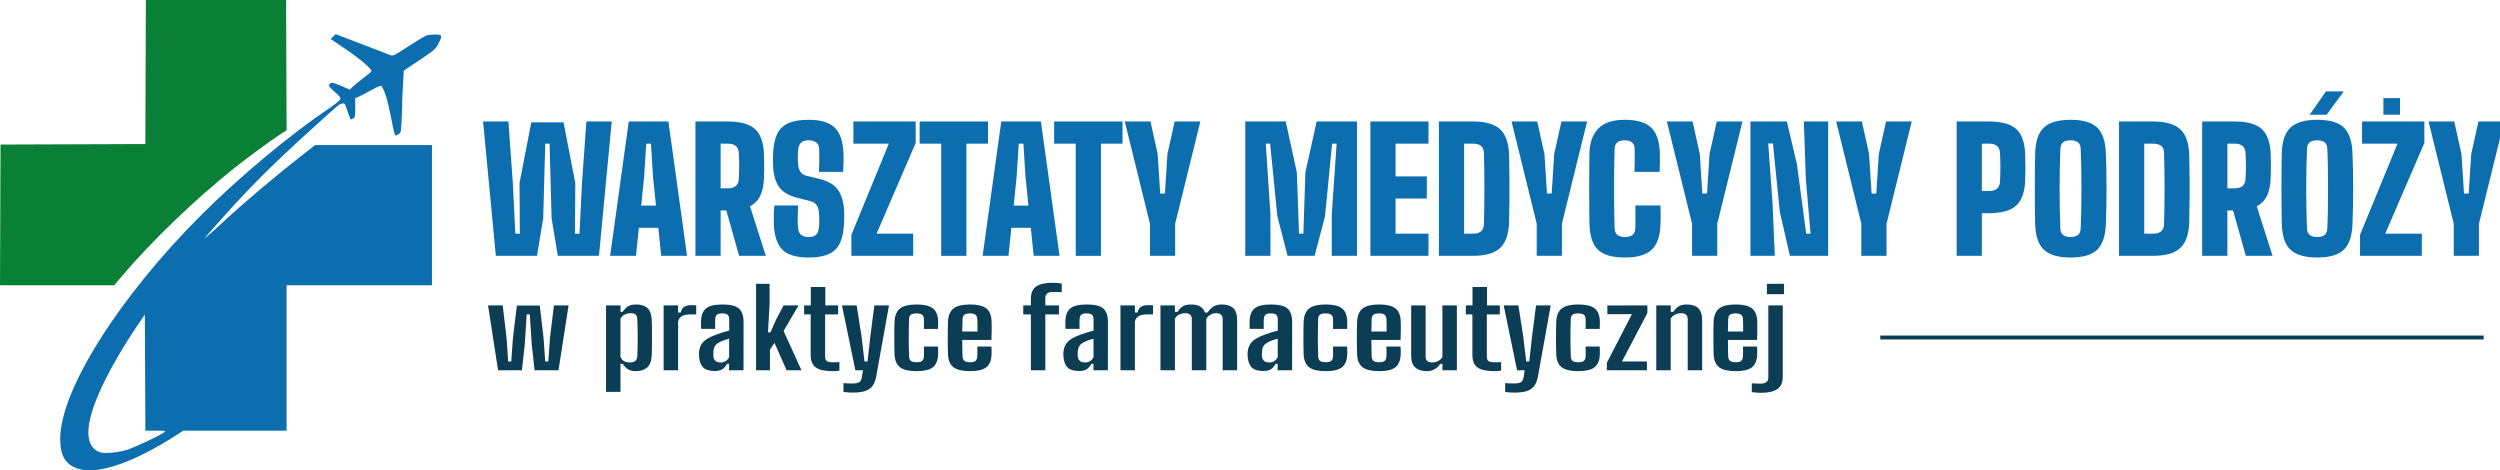
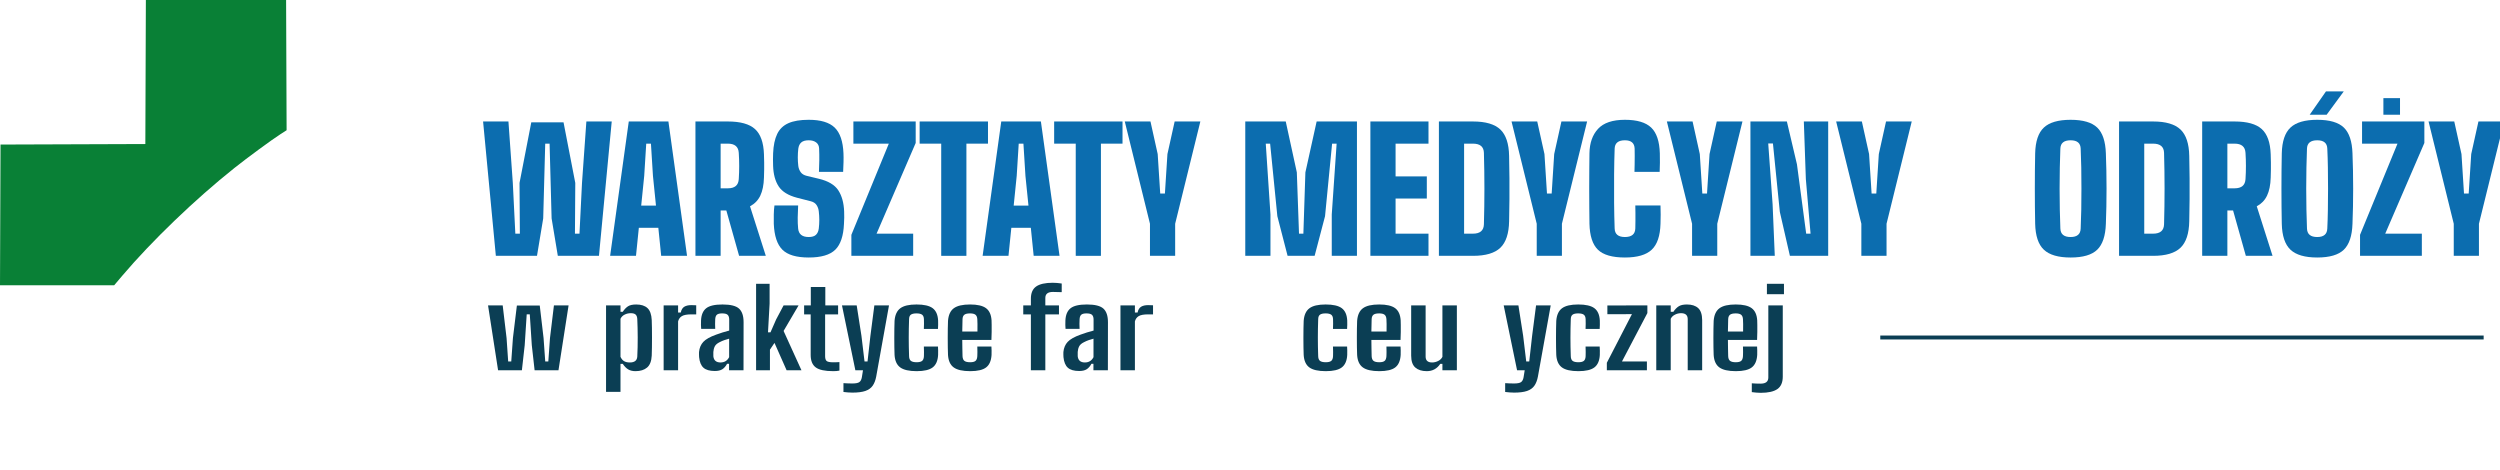
<svg xmlns="http://www.w3.org/2000/svg" xmlns:ns1="http://www.inkscape.org/namespaces/inkscape" xmlns:ns2="http://sodipodi.sourceforge.net/DTD/sodipodi-0.dtd" width="115.295mm" height="21.691mm" viewBox="0 0 115.295 21.691" version="1.1" id="svg5" xml:space="preserve" ns1:version="1.2.1 (9c6d41e410, 2022-07-14)" ns2:docname="logo.svg">
  <ns2:namedview id="namedview7" pagecolor="#ffffff" bordercolor="#666666" borderopacity="1.0" ns1:showpageshadow="2" ns1:pageopacity="0.0" ns1:pagecheckerboard="0" ns1:deskcolor="#d1d1d1" ns1:document-units="mm" showgrid="false" ns1:zoom="2.8649832" ns1:cx="212.21765" ns1:cy="90.925491" ns1:window-width="1920" ns1:window-height="991" ns1:window-x="-9" ns1:window-y="-9" ns1:window-maximized="1" ns1:current-layer="svg5" />
  <defs id="defs2">
    <clipPath clipPathUnits="userSpaceOnUse" id="clipPath198">
      <path d="M 0,107.561 H 571.999 V 0 H 0 Z" id="path196" />
    </clipPath>
  </defs>
  <g ns1:label="Warstwa 1" ns1:groupmode="layer" id="layer1" transform="translate(-47.353,-86.071)" />
  <g id="g192" transform="matrix(0.202,0,0,-0.202,-2.0166601e-5,21.691)">
    <g id="g194" clip-path="url(#clipPath198)">
      <g id="g200" transform="translate(33.07,35.581)">
-         <path d="m 0,0 0.06,-13.259 0.06,-13.26 2.394,-0.007 c 2.208,-0.008 2.357,-0.036 1.926,-0.37 -0.865,-0.671 -6.527,-3.341 -8.413,-3.968 -2.068,-0.687 -5.426,-0.974 -6.426,-0.549 -3.75,1.594 -3.277,7.225 1.394,16.578 1.842,3.687 4.445,8.094 7.109,12.033 z m 43.579,63.996 -0.576,-0.541 -0.576,-0.541 3.71,-2.533 c 3.154,-2.154 5.659,-4.319 5.612,-4.85 -0.007,-0.078 -0.906,-0.826 -1.998,-1.662 -1.092,-0.835 -2.2,-1.747 -2.464,-2.026 l -0.479,-0.507 -1.867,0.8 c -2.126,0.909 -2.35,0.943 -2.784,0.42 -0.275,-0.331 -0.129,-0.544 1.172,-1.707 1.306,-1.168 1.456,-1.387 1.234,-1.802 -0.14,-0.26 -1.39,-1.24 -2.779,-2.178 C 33.026,40.958 21.775,31.568 13.071,22.906 -5.797,4.131 -19.335,-17.305 -19.327,-28.388 c 0.003,-4.054 1.306,-6.072 4.476,-6.927 4.389,-1.183 12.437,1.619 21.695,7.555 l 1.935,1.241 H 20.573 32.366 V -9.927 6.665 H 48.957 65.549 V 22.672 38.68 H 52.209 38.87 L 36.26,36.646 C 30.013,31.775 22.819,25.705 18.022,21.256 16.367,19.722 14.684,18.21 14.283,17.898 l -0.729,-0.568 0.597,0.685 c 8.834,10.118 13.877,15.227 24.646,24.964 5.811,5.255 5.482,4.982 6.221,5.166 0.596,0.149 0.639,0.089 1.246,-1.734 0.346,-1.039 0.68,-1.889 0.742,-1.889 0.062,0 0.316,0.109 0.565,0.242 0.397,0.213 0.452,0.506 0.452,2.425 v 2.184 l 0.673,0.278 c 0.37,0.153 1.685,0.839 2.922,1.522 1.533,0.847 2.305,1.159 2.42,0.977 0.763,-1.197 1.385,-3.202 2.078,-6.693 1.027,-5.173 0.868,-4.764 1.681,-4.344 0.665,0.344 0.669,0.358 0.822,3.199 0.084,1.57 0.155,3.863 0.157,5.096 l 0.276,5.249 0.071,1.02 3.622,2.427 c 3.35,2.244 3.67,2.521 4.265,3.694 0.979,1.933 0.913,2.12 -0.745,2.12 -0.762,0 -1.683,-0.112 -2.044,-0.249 -0.362,-0.137 -2.211,-1.253 -4.109,-2.48 -3.39,-2.192 -3.464,-2.226 -4.206,-1.931 l -2.43,0.957 -4.949,1.891 z" style="fill:#0c6daf;fill-opacity:1;fill-rule:nonzero;stroke:none" id="path202" />
-       </g>
+         </g>
      <g id="g204" transform="translate(0.06,58.312)">
        <path d="m 0,0 0.06,16.066 16.532,0.06 16.532,0.06 0.06,16.532 0.06,16.532 H 49.251 65.259 L 65.316,34.294 65.374,19.338 64.009,18.459 C 61.941,17.128 56.475,13.118 53.464,10.721 44.522,3.607 34.615,-5.912 27.835,-13.904 l -1.833,-2.162 H 12.971 -0.06 Z" style="fill:#098036;fill-opacity:1;fill-rule:nonzero;stroke:none" id="path206" />
      </g>
      <g id="g208" transform="translate(113.206,48.973)">
        <path d="M 0,0 -2.914,30.673 H 2.875 L 3.873,16.64 4.448,5.061 H 5.483 L 5.406,16.64 8.09,30.482 h 7.362 L 18.136,16.64 18.059,5.061 h 1.035 l 0.575,11.579 0.997,14.033 h 5.79 L 23.542,0 h -9.394 l -1.419,8.55 -0.46,17.062 H 11.272 L 10.813,8.55 9.394,0 Z" style="fill:#0c6daf;fill-opacity:1;fill-rule:nonzero;stroke:none" id="path210" />
      </g>
      <g id="g212" transform="translate(146.39,60.437)">
        <path d="m 0,0 h 3.374 l -0.69,6.786 -0.46,7.362 H 1.15 L 0.69,6.786 Z m -7.093,-11.464 4.256,30.673 h 9.048 l 4.256,-30.673 H 4.563 l -0.652,6.403 h -4.448 l -0.651,-6.403 z" style="fill:#0c6daf;fill-opacity:1;fill-rule:nonzero;stroke:none" id="path214" />
      </g>
      <g id="g216" transform="translate(164.526,64.387)">
        <path d="m 0,0 h 1.648 c 1.585,0 2.416,0.703 2.493,2.109 0.128,1.994 0.128,3.987 0,5.981 -0.077,1.406 -0.908,2.109 -2.493,2.109 H 0 Z M -5.751,-15.414 V 15.26 h 7.399 c 2.863,0 4.931,-0.578 6.202,-1.735 C 9.122,12.368 9.802,10.454 9.892,7.783 9.917,7.067 9.933,6.441 9.94,5.904 9.946,5.368 9.946,4.831 9.94,4.294 9.933,3.757 9.917,3.131 9.892,2.416 9.841,0.754 9.563,-0.607 9.058,-1.668 8.553,-2.729 7.771,-3.541 6.709,-4.103 l 3.605,-11.311 H 4.217 L 1.303,-5.061 H 0 v -10.353 z" style="fill:#0c6daf;fill-opacity:1;fill-rule:nonzero;stroke:none" id="path218" />
      </g>
      <g id="g220" transform="translate(184.635,48.59)">
        <path d="m 0,0 c -2.812,0 -4.815,0.594 -6.01,1.783 -1.195,1.188 -1.85,3.163 -1.965,5.924 -0.013,0.613 -0.013,1.31 0,2.089 0.013,0.78 0.064,1.476 0.154,2.09 h 5.405 C -2.466,10.953 -2.499,10.033 -2.511,9.125 -2.524,8.218 -2.492,7.387 -2.416,6.633 -2.3,5.33 -1.495,4.678 0,4.678 c 0.754,0 1.307,0.169 1.659,0.508 0.351,0.338 0.565,0.821 0.642,1.447 0.153,1.291 0.153,2.581 0,3.872 -0.051,0.537 -0.218,1.023 -0.499,1.457 -0.281,0.435 -0.728,0.729 -1.342,0.882 l -3.144,0.805 c -1.993,0.524 -3.383,1.384 -4.17,2.579 -0.785,1.195 -1.21,2.751 -1.274,4.668 -0.039,1.036 -0.039,1.994 0,2.876 0.076,1.828 0.386,3.304 0.93,4.428 0.543,1.125 1.396,1.946 2.559,2.464 1.163,0.518 2.709,0.776 4.639,0.776 2.723,0 4.697,-0.591 5.924,-1.773 1.227,-1.183 1.898,-3.147 2.013,-5.895 0.025,-0.55 0.029,-1.221 0.01,-2.013 C 7.927,20.966 7.898,20.231 7.86,19.554 H 2.339 c 0.038,0.882 0.064,1.764 0.077,2.646 0.012,0.882 0,1.763 -0.039,2.645 -0.012,0.614 -0.233,1.087 -0.661,1.419 -0.428,0.332 -1,0.499 -1.716,0.499 -0.767,0 -1.335,-0.167 -1.706,-0.499 -0.371,-0.332 -0.594,-0.805 -0.671,-1.419 -0.153,-1.316 -0.153,-2.633 0,-3.949 0.064,-0.511 0.243,-0.978 0.537,-1.399 0.294,-0.422 0.767,-0.709 1.419,-0.863 L 2.301,17.982 C 4.448,17.471 5.93,16.592 6.749,15.346 7.566,14.1 8.014,12.486 8.09,10.505 8.116,10.071 8.122,9.607 8.109,9.116 8.097,8.624 8.078,8.154 8.052,7.707 7.937,4.946 7.275,2.971 6.068,1.783 4.86,0.594 2.837,0 0,0" style="fill:#0c6daf;fill-opacity:1;fill-rule:nonzero;stroke:none" id="path222" />
      </g>
      <g id="g224" transform="translate(194.374,48.973)">
        <path d="M 0,0 V 4.793 L 8.55,25.612 H 0.46 v 5.061 H 14.685 V 25.766 L 5.751,5.061 H 14.11 V 0 Z" style="fill:#0c6daf;fill-opacity:1;fill-rule:nonzero;stroke:none" id="path226" />
      </g>
      <g id="g228" transform="translate(214.887,48.973)">
        <path d="m 0,0 v 25.612 h -4.927 v 5.061 H 10.678 V 25.612 H 5.751 V 0 Z" style="fill:#0c6daf;fill-opacity:1;fill-rule:nonzero;stroke:none" id="path230" />
      </g>
      <g id="g232" transform="translate(231.432,60.437)">
        <path d="m 0,0 h 3.374 l -0.69,6.786 -0.46,7.362 H 1.15 L 0.69,6.786 Z m -7.093,-11.464 4.256,30.673 h 9.048 l 4.256,-30.673 H 4.563 l -0.652,6.403 h -4.448 l -0.651,-6.403 z" style="fill:#0c6daf;fill-opacity:1;fill-rule:nonzero;stroke:none" id="path234" />
      </g>
      <g id="g236" transform="translate(245.599,48.973)">
        <path d="m 0,0 v 25.612 h -4.927 v 5.061 H 10.678 V 25.612 H 5.751 V 0 Z" style="fill:#0c6daf;fill-opacity:1;fill-rule:nonzero;stroke:none" id="path238" />
      </g>
      <g id="g240" transform="translate(262.546,48.973)">
        <path d="m 0,0 v 7.323 l -5.751,23.35 h 5.866 l 1.649,-7.438 0.575,-9.01 h 1.073 l 0.575,9.01 1.649,7.438 h 5.866 L 5.751,7.323 V 0 Z" style="fill:#0c6daf;fill-opacity:1;fill-rule:nonzero;stroke:none" id="path242" />
      </g>
      <g id="g244" transform="translate(284.304,48.973)">
        <path d="M 0,0 V 30.673 H 9.24 L 11.771,19.056 12.269,5.061 h 0.997 l 0.46,13.995 2.569,11.617 h 9.203 V 0 h -5.752 v 9.432 l 1.112,16.18 H 19.823 L 18.212,9.049 15.835,0 H 9.662 L 7.323,9.049 5.675,25.612 H 4.678 L 5.751,9.432 V 0 Z" style="fill:#0c6daf;fill-opacity:1;fill-rule:nonzero;stroke:none" id="path246" />
      </g>
      <g id="g248" transform="translate(312.868,48.973)">
        <path d="M 0,0 V 30.673 H 13.267 V 25.612 H 5.752 v -7.476 h 7.132 V 13.075 H 5.752 V 5.061 h 7.515 V 0 Z" style="fill:#0c6daf;fill-opacity:1;fill-rule:nonzero;stroke:none" id="path250" />
      </g>
      <g id="g252" transform="translate(334.264,54.034)">
        <path d="m 0,0 h 2.032 c 1.623,0 2.453,0.716 2.492,2.147 0.154,5.432 0.154,10.864 0,16.295 -0.039,1.406 -0.869,2.109 -2.492,2.109 H 0 Z m -5.752,-5.061 v 30.673 h 7.784 c 2.875,0 4.955,-0.61 6.24,-1.83 1.285,-1.221 1.953,-3.231 2.003,-6.03 0.038,-1.776 0.064,-3.463 0.078,-5.061 0.011,-1.598 0.011,-3.195 0,-4.793 C 10.339,6.301 10.313,4.614 10.275,2.837 10.225,0.025 9.557,-1.994 8.272,-3.221 6.987,-4.448 4.907,-5.061 2.032,-5.061 Z" style="fill:#0c6daf;fill-opacity:1;fill-rule:nonzero;stroke:none" id="path254" />
      </g>
      <g id="g256" transform="translate(350.846,48.973)">
        <path d="m 0,0 v 7.323 l -5.752,23.35 h 5.867 l 1.649,-7.438 0.575,-9.01 h 1.073 l 0.575,9.01 1.649,7.438 h 5.866 L 5.751,7.323 V 0 Z" style="fill:#0c6daf;fill-opacity:1;fill-rule:nonzero;stroke:none" id="path258" />
      </g>
      <g id="g260" transform="translate(370.975,48.59)">
        <path d="m 0,0 c -2.888,0 -4.942,0.594 -6.163,1.783 -1.221,1.188 -1.863,3.163 -1.927,5.924 -0.013,1.06 -0.025,2.287 -0.038,3.68 -0.013,1.393 -0.019,2.841 -0.019,4.343 0,1.501 0.006,2.952 0.019,4.352 0.013,1.399 0.025,2.642 0.038,3.728 0.038,2.339 0.694,4.195 1.965,5.569 1.271,1.374 3.313,2.061 6.125,2.061 2.761,0 4.761,-0.591 6.001,-1.773 C 7.24,28.484 7.898,26.52 7.976,23.772 8.001,23.146 8.007,22.446 7.995,21.673 7.981,20.899 7.963,20.193 7.937,19.554 H 2.186 c 0.012,0.473 0.025,1.032 0.039,1.678 0.011,0.645 0.018,1.29 0.018,1.936 0,0.645 -0.007,1.205 -0.018,1.677 -0.039,1.278 -0.781,1.918 -2.225,1.918 -1.521,0 -2.3,-0.64 -2.339,-1.918 -0.063,-1.789 -0.105,-3.757 -0.124,-5.904 -0.019,-2.148 -0.019,-4.292 0,-6.432 0.019,-2.141 0.061,-4.1 0.124,-5.876 C -2.3,5.33 -1.521,4.678 0,4.678 c 1.547,0 2.339,0.652 2.378,1.955 0.012,0.46 0.021,1.013 0.028,1.659 0.007,0.645 0.007,1.29 0,1.936 -0.007,0.645 -0.016,1.198 -0.028,1.658 H 8.129 C 8.154,11.272 8.167,10.576 8.167,9.796 8.167,9.017 8.154,8.32 8.129,7.707 8.052,4.946 7.384,2.971 6.125,1.783 4.866,0.594 2.825,0 0,0" style="fill:#0c6daf;fill-opacity:1;fill-rule:nonzero;stroke:none" id="path262" />
      </g>
      <g id="g264" transform="translate(386.312,48.973)">
        <path d="m 0,0 v 7.323 l -5.752,23.35 h 5.867 l 1.649,-7.438 0.575,-9.01 h 1.073 l 0.575,9.01 1.649,7.438 h 5.866 L 5.751,7.323 V 0 Z" style="fill:#0c6daf;fill-opacity:1;fill-rule:nonzero;stroke:none" id="path266" />
      </g>
      <g id="g268" transform="translate(399.635,48.973)">
        <path d="m 0,0 v 30.673 h 8.32 l 2.301,-9.777 2.108,-15.835 h 0.998 l -1.074,12.461 -0.46,13.151 h 5.56 V 0 H 9.011 L 6.71,10.045 5.139,25.651 H 4.064 L 5.062,11.771 5.56,0 Z" style="fill:#0c6daf;fill-opacity:1;fill-rule:nonzero;stroke:none" id="path270" />
      </g>
      <g id="g272" transform="translate(424.96,48.973)">
        <path d="m 0,0 v 7.323 l -5.752,23.35 h 5.867 l 1.649,-7.438 0.575,-9.01 h 1.073 l 0.575,9.01 1.649,7.438 h 5.866 L 5.751,7.323 V 0 Z" style="fill:#0c6daf;fill-opacity:1;fill-rule:nonzero;stroke:none" id="path274" />
      </g>
      <g id="g276" transform="translate(452.47,63.773)">
-         <path d="m 0,0 h 1.648 c 1.585,0 2.416,0.703 2.493,2.109 0.063,0.946 0.095,2.048 0.095,3.307 0,1.259 -0.032,2.355 -0.095,3.288 -0.077,1.405 -0.908,2.109 -2.493,2.109 H 0 Z m -5.752,-14.8 v 30.674 h 7.4 c 2.864,0 4.93,-0.579 6.203,-1.735 C 9.122,12.982 9.803,11.068 9.892,8.397 9.931,7.323 9.949,6.327 9.949,5.406 9.949,4.486 9.931,3.489 9.892,2.416 9.803,-0.243 9.122,-2.154 7.851,-3.316 6.578,-4.479 4.512,-5.061 1.648,-5.061 H 0 V -14.8 Z" style="fill:#0c6daf;fill-opacity:1;fill-rule:nonzero;stroke:none" id="path278" />
-       </g>
+         </g>
      <g id="g280" transform="translate(472.733,53.267)">
        <path d="m 0,0 c 1.495,0 2.262,0.652 2.301,1.955 0.063,1.304 0.108,2.735 0.134,4.295 0.025,1.559 0.038,3.163 0.038,4.812 0,1.648 -0.013,3.252 -0.038,4.812 -0.026,1.559 -0.071,2.99 -0.134,4.293 -0.039,1.278 -0.806,1.918 -2.301,1.918 -1.521,0 -2.301,-0.64 -2.339,-1.918 -0.051,-1.303 -0.093,-2.734 -0.125,-4.293 -0.031,-1.56 -0.048,-3.164 -0.048,-4.812 0,-1.649 0.017,-3.253 0.048,-4.812 C -2.432,4.69 -2.39,3.259 -2.339,1.955 -2.301,0.652 -1.521,0 0,0 m 0,-4.678 c -2.812,0 -4.848,0.595 -6.105,1.783 -1.26,1.188 -1.921,3.163 -1.985,5.924 -0.052,2.517 -0.077,5.198 -0.077,8.042 0,2.844 0.025,5.518 0.077,8.023 0.064,2.748 0.725,4.713 1.985,5.895 1.257,1.182 3.293,1.774 6.105,1.774 2.824,0 4.851,-0.592 6.077,-1.774 C 7.304,23.807 7.962,21.842 8.052,19.094 8.154,16.551 8.205,13.867 8.205,11.042 8.205,8.218 8.154,5.546 8.052,3.029 7.962,0.268 7.304,-1.707 6.077,-2.895 4.851,-4.083 2.824,-4.678 0,-4.678" style="fill:#0c6daf;fill-opacity:1;fill-rule:nonzero;stroke:none" id="path282" />
      </g>
      <g id="g284" transform="translate(489.546,54.034)">
        <path d="m 0,0 h 2.032 c 1.623,0 2.453,0.716 2.492,2.147 0.154,5.432 0.154,10.864 0,16.295 -0.039,1.406 -0.869,2.109 -2.492,2.109 H 0 Z m -5.752,-5.061 v 30.673 h 7.784 c 2.875,0 4.955,-0.61 6.24,-1.83 1.285,-1.221 1.953,-3.231 2.003,-6.03 0.038,-1.776 0.064,-3.463 0.078,-5.061 0.011,-1.598 0.011,-3.195 0,-4.793 C 10.339,6.301 10.313,4.614 10.275,2.837 10.225,0.025 9.557,-1.994 8.272,-3.221 6.987,-4.448 4.907,-5.061 2.032,-5.061 Z" style="fill:#0c6daf;fill-opacity:1;fill-rule:nonzero;stroke:none" id="path286" />
      </g>
      <g id="g288" transform="translate(508.524,64.387)">
        <path d="m 0,0 h 1.648 c 1.585,0 2.416,0.703 2.493,2.109 0.128,1.994 0.128,3.987 0,5.981 -0.077,1.406 -0.908,2.109 -2.493,2.109 H 0 Z M -5.752,-15.414 V 15.26 h 7.4 c 2.864,0 4.93,-0.578 6.203,-1.735 C 9.122,12.368 9.803,10.454 9.892,7.783 9.917,7.067 9.934,6.441 9.939,5.904 9.946,5.368 9.946,4.831 9.939,4.294 9.934,3.757 9.917,3.131 9.892,2.416 9.841,0.754 9.563,-0.607 9.058,-1.668 8.553,-2.729 7.771,-3.541 6.71,-4.103 l 3.603,-11.311 H 4.218 L 1.304,-5.061 H 0 v -10.353 z" style="fill:#0c6daf;fill-opacity:1;fill-rule:nonzero;stroke:none" id="path290" />
      </g>
      <g id="g292" transform="translate(527.312,81.18)">
        <path d="M 0,0 3.72,5.33 H 7.783 L 3.873,0 Z m 1.726,-27.913 c 1.495,0 2.261,0.652 2.3,1.955 0.064,1.304 0.109,2.735 0.134,4.295 0.026,1.559 0.038,3.163 0.038,4.812 0,1.648 -0.012,3.252 -0.038,4.812 -0.025,1.559 -0.07,2.991 -0.134,4.294 -0.039,1.278 -0.805,1.917 -2.3,1.917 -1.522,0 -2.301,-0.639 -2.339,-1.917 -0.051,-1.303 -0.093,-2.735 -0.125,-4.294 -0.032,-1.56 -0.048,-3.164 -0.048,-4.812 0,-1.649 0.016,-3.253 0.048,-4.812 0.032,-1.56 0.074,-2.991 0.125,-4.295 0.038,-1.303 0.817,-1.955 2.339,-1.955 m 0,-4.677 c -2.812,0 -4.848,0.594 -6.106,1.782 -1.26,1.189 -1.921,3.163 -1.984,5.924 -0.052,2.518 -0.077,5.198 -0.077,8.043 0,2.843 0.025,5.517 0.077,8.023 0.063,2.747 0.724,4.712 1.984,5.895 1.258,1.182 3.294,1.773 6.106,1.773 2.824,0 4.85,-0.591 6.077,-1.773 1.226,-1.183 1.885,-3.148 1.974,-5.895 0.103,-2.544 0.154,-5.228 0.154,-8.052 0,-2.825 -0.051,-5.496 -0.154,-8.014 C 9.688,-27.645 9.029,-29.619 7.803,-30.808 6.576,-31.996 4.55,-32.59 1.726,-32.59" style="fill:#0c6daf;fill-opacity:1;fill-rule:nonzero;stroke:none" id="path294" />
      </g>
      <path d="m 544.145,84.976 h 3.795 V 81.18 h -3.795 z m -5.331,-36.003 v 4.793 l 8.551,20.819 h -8.091 v 5.061 h 14.225 v -4.907 l -8.934,-20.705 h 8.36 v -5.061 z" style="fill:#0c6daf;fill-opacity:1;fill-rule:nonzero;stroke:none" id="path296" />
      <g id="g298" transform="translate(560.209,48.973)">
        <path d="m 0,0 v 7.323 l -5.752,23.35 h 5.867 l 1.649,-7.438 0.575,-9.01 h 1.073 l 0.575,9.01 1.649,7.438 h 5.866 L 5.751,7.323 V 0 Z" style="fill:#0c6daf;fill-opacity:1;fill-rule:nonzero;stroke:none" id="path300" />
      </g>
      <g id="g302" transform="translate(113.715,22.853)">
        <path d="M 0,0 -2.291,14.803 H 1.054 L 1.939,7.352 2.306,1.998 h 0.703 l 0.382,5.354 0.901,7.414 h 5.223 l 0.87,-7.414 0.382,-5.354 h 0.703 l 0.382,5.354 0.9,7.451 h 3.345 L 13.791,0 H 8.339 L 7.697,5.724 7.239,12.768 H 6.537 L 6.079,5.724 5.437,0 Z" style="fill:#0b3e54;fill-opacity:1;fill-rule:nonzero;stroke:none" id="path304" />
      </g>
      <g id="g306" transform="translate(143.801,24.629)">
        <path d="M 0,0 C 1.079,0 1.644,0.448 1.695,1.345 1.766,2.727 1.799,4.182 1.794,5.712 1.789,7.241 1.756,8.639 1.695,9.906 1.674,10.375 1.55,10.716 1.321,10.93 c -0.229,0.214 -0.598,0.32 -1.108,0.32 -0.498,0 -0.967,-0.108 -1.404,-0.326 -0.438,-0.218 -0.754,-0.537 -0.947,-0.956 V 1.283 C -1.924,0.822 -1.652,0.493 -1.321,0.296 -0.991,0.099 -0.55,0 0,0 m -5.437,-6.711 v 19.738 h 3.299 v -1.456 h 0.519 c 0.356,0.543 0.748,0.956 1.176,1.24 0.427,0.284 1.059,0.426 1.894,0.426 1.12,0 1.975,-0.274 2.566,-0.82 C 4.607,11.869 4.933,10.958 4.994,9.684 5.014,9.207 5.029,8.619 5.04,7.92 5.05,7.221 5.055,6.482 5.055,5.706 5.055,4.929 5.05,4.176 5.04,3.448 5.029,2.72 5.014,2.093 4.994,1.566 4.933,0.3 4.579,-0.608 3.933,-1.159 3.286,-1.711 2.402,-1.986 1.283,-1.986 c -0.642,0 -1.186,0.13 -1.635,0.388 -0.448,0.259 -0.87,0.685 -1.267,1.278 h -0.519 v -6.391 z" style="fill:#0b3e54;fill-opacity:1;fill-rule:nonzero;stroke:none" id="path308" />
      </g>
      <g id="g310" transform="translate(151.514,22.853)">
        <path d="M 0,0 V 14.803 H 3.299 V 13.175 H 3.91 c 0.132,0.633 0.399,1.073 0.801,1.32 0.402,0.247 0.935,0.37 1.596,0.37 0.214,0 0.425,-0.006 0.634,-0.018 0.209,-0.013 0.374,-0.019 0.496,-0.019 V 12.755 H 6.338 C 5.32,12.755 4.592,12.62 4.154,12.349 3.716,12.077 3.431,11.674 3.299,11.14 V 0 Z" style="fill:#0b3e54;fill-opacity:1;fill-rule:nonzero;stroke:none" id="path312" />
      </g>
      <g id="g314" transform="translate(164.496,24.629)">
        <path d="M 0,0 C 0.896,0 1.552,0.403 1.97,1.209 V 5.428 C 1.613,5.337 1.257,5.23 0.901,5.107 0.544,4.983 0.183,4.827 -0.184,4.639 -0.744,4.367 -1.118,4.044 -1.306,3.67 -1.495,3.296 -1.604,2.87 -1.634,2.394 -1.655,2.048 -1.655,1.723 -1.634,1.419 -1.533,0.473 -0.988,0 0,0 m -1.298,-1.949 c -1.171,0 -2.034,0.249 -2.589,0.746 -0.555,0.498 -0.888,1.306 -1,2.425 -0.01,0.18 -0.018,0.376 -0.023,0.586 -0.006,0.209 -0.003,0.404 0.007,0.586 0.092,0.937 0.418,1.706 0.978,2.306 0.56,0.6 1.537,1.152 2.932,1.653 0.489,0.181 0.977,0.347 1.466,0.5 0.489,0.152 0.993,0.293 1.512,0.425 v 2.529 c 0,0.469 -0.112,0.818 -0.336,1.049 -0.224,0.23 -0.651,0.345 -1.283,0.345 -0.55,0 -0.942,-0.097 -1.176,-0.29 -0.234,-0.193 -0.366,-0.532 -0.397,-1.017 -0.02,-0.239 -0.03,-0.599 -0.03,-1.08 0,-0.481 0.01,-0.865 0.03,-1.153 h -3.207 c -0.021,0.197 -0.036,0.495 -0.046,0.894 -0.01,0.399 -0.005,0.751 0.016,1.055 0.061,1.266 0.452,2.187 1.175,2.763 0.723,0.576 1.965,0.864 3.727,0.864 1.833,0 3.093,-0.317 3.78,-0.95 0.687,-0.634 1.031,-1.662 1.031,-3.084 L 5.253,-1.776 H 1.955 v 1.467 H 1.497 C 1.201,-0.859 0.845,-1.271 0.427,-1.542 0.01,-1.813 -0.565,-1.949 -1.298,-1.949" style="fill:#0b3e54;fill-opacity:1;fill-rule:nonzero;stroke:none" id="path316" />
      </g>
      <g id="g318" transform="translate(172.621,22.853)">
        <path d="M 0,0 V 19.738 H 3.085 V 15.21 L 2.718,8.647 h 0.565 l 1.299,2.961 1.695,3.195 H 9.698 L 6.277,8.968 10.354,0 H 6.964 L 4.2,6.242 3.161,4.7 V 0 Z" style="fill:#0b3e54;fill-opacity:1;fill-rule:nonzero;stroke:none" id="path320" />
      </g>
      <g id="g322" transform="translate(190.229,22.643)">
        <path d="m 0,0 c -1.883,0 -3.212,0.286 -3.986,0.857 -0.774,0.572 -1.16,1.52 -1.16,2.844 v 9.264 h -1.497 v 2.048 h 1.527 v 4.195 h 3.314 v -4.195 h 2.917 v -2.048 h -2.963 v -9.56 c 0,-0.518 0.115,-0.878 0.344,-1.08 0.229,-0.201 0.735,-0.302 1.52,-0.302 0.264,0 0.498,0.004 0.702,0.013 0.203,0.008 0.438,0.02 0.702,0.036 V 0.124 C 1.023,0.041 0.55,0 0,0" style="fill:#0b3e54;fill-opacity:1;fill-rule:nonzero;stroke:none" id="path324" />
      </g>
      <g id="g326" transform="translate(194.597,17.745)">
        <path d="m 0,0 c -0.305,0 -0.642,0.015 -1.008,0.044 -0.367,0.028 -0.708,0.063 -1.023,0.104 v 2.011 c 0.254,-0.016 0.58,-0.033 0.977,-0.05 0.397,-0.015 0.743,-0.024 1.039,-0.024 0.784,0 1.321,0.105 1.611,0.314 0.29,0.21 0.481,0.575 0.573,1.092 L 2.428,5.107 H 0.687 l -3.054,14.804 h 3.36 L 2.077,12.965 2.78,7.105 h 0.687 l 0.657,5.86 0.901,6.946 H 8.369 L 5.452,3.688 C 5.289,2.817 5.017,2.109 4.635,1.567 4.253,1.024 3.696,0.628 2.963,0.377 2.23,0.126 1.242,0 0,0" style="fill:#0b3e54;fill-opacity:1;fill-rule:nonzero;stroke:none" id="path328" />
      </g>
      <g id="g330" transform="translate(210.923,32.29)">
        <path d="M 0,0 C 0.021,0.312 0.031,0.703 0.031,1.172 0.031,1.641 0.025,1.994 0.016,2.233 -0.005,2.718 -0.147,3.057 -0.412,3.25 -0.677,3.444 -1.1,3.541 -1.68,3.541 -2.271,3.541 -2.698,3.444 -2.963,3.25 -3.228,3.057 -3.365,2.718 -3.375,2.233 -3.426,0.761 -3.452,-0.654 -3.452,-2.011 c 0,-1.357 0.026,-2.759 0.077,-4.206 0.01,-0.519 0.15,-0.88 0.42,-1.086 0.269,-0.205 0.71,-0.308 1.321,-0.308 0.57,0 0.983,0.103 1.237,0.308 0.254,0.206 0.392,0.567 0.413,1.086 0.009,0.255 0.015,0.569 0.015,0.943 0,0.374 -0.01,0.792 -0.031,1.253 H 3.223 C 3.243,-4.251 3.255,-4.556 3.261,-4.934 3.266,-5.313 3.263,-5.65 3.253,-5.946 3.182,-7.27 2.77,-8.218 2.016,-8.79 c -0.753,-0.571 -1.97,-0.857 -3.65,-0.857 -1.731,0 -2.986,0.286 -3.765,0.857 -0.779,0.572 -1.209,1.52 -1.29,2.844 -0.021,0.469 -0.036,1.042 -0.046,1.721 -0.01,0.679 -0.015,1.392 -0.015,2.14 0,0.749 0.005,1.466 0.015,2.153 0.01,0.686 0.025,1.277 0.046,1.77 0.102,1.341 0.539,2.299 1.313,2.874 0.774,0.576 2.006,0.864 3.696,0.864 1.701,0 2.93,-0.282 3.688,-0.845 C 2.767,4.167 3.182,3.236 3.253,1.937 3.263,1.641 3.266,1.302 3.261,0.919 3.255,0.537 3.243,0.23 3.223,0 Z" style="fill:#0b3e54;fill-opacity:1;fill-rule:nonzero;stroke:none" id="path332" />
      </g>
      <g id="g334" transform="translate(219.69,31.685)">
        <path d="M 0,0 H 3.467 C 3.477,0.608 3.479,1.185 3.474,1.727 3.469,2.27 3.457,2.64 3.436,2.837 3.406,3.306 3.263,3.641 3.008,3.843 2.754,4.044 2.347,4.145 1.787,4.145 1.176,4.145 0.741,4.044 0.481,3.843 0.221,3.641 0.081,3.306 0.061,2.837 0.051,2.327 0.041,1.84 0.03,1.375 0.02,0.911 0.01,0.452 0,0 m 1.817,-9.042 c -1.731,0 -2.988,0.286 -3.772,0.857 -0.784,0.571 -1.217,1.519 -1.298,2.844 -0.021,0.468 -0.036,1.042 -0.046,1.72 -0.01,0.679 -0.015,1.39 -0.015,2.134 0,0.745 0.005,1.463 0.015,2.153 0.01,0.691 0.025,1.283 0.046,1.777 0.102,1.34 0.542,2.298 1.321,2.874 0.779,0.576 2.018,0.864 3.719,0.864 1.67,0 2.883,-0.283 3.642,-0.846 C 6.187,4.772 6.607,3.845 6.689,2.554 6.699,2.332 6.707,1.984 6.712,1.511 6.717,1.038 6.717,0.5 6.712,-0.105 6.707,-0.709 6.689,-1.311 6.659,-1.912 H 0 c 0,-0.6 0.007,-1.207 0.023,-1.82 0.015,-0.612 0.028,-1.239 0.038,-1.881 0.02,-0.518 0.165,-0.88 0.435,-1.086 0.27,-0.205 0.705,-0.307 1.306,-0.307 0.57,0 0.977,0.102 1.222,0.307 0.244,0.206 0.382,0.568 0.412,1.086 0.031,0.519 0.031,1.25 0,2.196 H 6.659 C 6.679,-3.647 6.691,-3.952 6.697,-4.33 6.702,-4.708 6.699,-5.045 6.689,-5.341 6.607,-6.666 6.195,-7.614 5.452,-8.185 4.709,-8.756 3.497,-9.042 1.817,-9.042" style="fill:#0b3e54;fill-opacity:1;fill-rule:nonzero;stroke:none" id="path336" />
      </g>
      <g id="g338" transform="translate(235.358,22.853)">
        <path d="m 0,0 v 12.755 h -1.741 v 2.048 H 0 v 1.481 c -0.01,1.315 0.389,2.259 1.199,2.831 0.809,0.571 2.079,0.857 3.81,0.857 0.305,0 0.642,-0.016 1.008,-0.049 0.367,-0.033 0.708,-0.074 1.024,-0.124 v -1.973 c -0.683,0.032 -1.355,0.049 -2.017,0.049 -1.16,0 -1.735,-0.465 -1.725,-1.394 V 14.803 H 6.414 V 12.755 H 3.299 V 0 Z" style="fill:#0b3e54;fill-opacity:1;fill-rule:nonzero;stroke:none" id="path340" />
      </g>
      <g id="g342" transform="translate(247.684,24.629)">
        <path d="M 0,0 C 0.896,0 1.552,0.403 1.97,1.209 V 5.428 C 1.613,5.337 1.257,5.23 0.901,5.107 0.544,4.983 0.183,4.827 -0.184,4.639 -0.744,4.367 -1.118,4.044 -1.306,3.67 -1.495,3.296 -1.604,2.87 -1.634,2.394 -1.655,2.048 -1.655,1.723 -1.634,1.419 -1.533,0.473 -0.988,0 0,0 m -1.298,-1.949 c -1.171,0 -2.034,0.249 -2.589,0.746 -0.555,0.498 -0.888,1.306 -1,2.425 -0.01,0.18 -0.018,0.376 -0.023,0.586 -0.006,0.209 -0.003,0.404 0.007,0.586 0.092,0.937 0.418,1.706 0.978,2.306 0.56,0.6 1.537,1.152 2.932,1.653 0.489,0.181 0.977,0.347 1.466,0.5 0.489,0.152 0.993,0.293 1.512,0.425 v 2.529 c 0,0.469 -0.112,0.818 -0.336,1.049 -0.224,0.23 -0.651,0.345 -1.283,0.345 -0.55,0 -0.942,-0.097 -1.176,-0.29 -0.234,-0.193 -0.366,-0.532 -0.397,-1.017 -0.02,-0.239 -0.03,-0.599 -0.03,-1.08 0,-0.481 0.01,-0.865 0.03,-1.153 h -3.207 c -0.021,0.197 -0.036,0.495 -0.046,0.894 -0.01,0.399 -0.005,0.751 0.016,1.055 0.061,1.266 0.452,2.187 1.175,2.763 0.723,0.576 1.965,0.864 3.727,0.864 1.833,0 3.093,-0.317 3.78,-0.95 0.687,-0.634 1.031,-1.662 1.031,-3.084 L 5.253,-1.776 H 1.955 v 1.467 H 1.497 C 1.201,-0.859 0.845,-1.271 0.427,-1.542 0.01,-1.813 -0.565,-1.949 -1.298,-1.949" style="fill:#0b3e54;fill-opacity:1;fill-rule:nonzero;stroke:none" id="path344" />
      </g>
      <g id="g346" transform="translate(255.808,22.853)">
        <path d="M 0,0 V 14.803 H 3.299 V 13.175 H 3.91 c 0.132,0.633 0.399,1.073 0.801,1.32 0.402,0.247 0.935,0.37 1.596,0.37 0.214,0 0.425,-0.006 0.634,-0.018 0.209,-0.013 0.374,-0.019 0.496,-0.019 V 12.755 H 6.338 C 5.32,12.755 4.592,12.62 4.154,12.349 3.716,12.077 3.431,11.674 3.299,11.14 V 0 Z" style="fill:#0b3e54;fill-opacity:1;fill-rule:nonzero;stroke:none" id="path348" />
      </g>
      <g id="g350" transform="translate(264.941,22.853)">
-         <path d="m 0,0 v 14.803 h 3.299 v -1.455 h 0.596 c 0.366,0.543 0.765,0.956 1.198,1.239 0.433,0.284 1.067,0.426 1.902,0.426 0.814,0 1.486,-0.144 2.016,-0.432 0.529,-0.288 0.916,-0.756 1.16,-1.406 h 0.565 c 0.367,0.551 0.8,0.995 1.299,1.332 0.498,0.337 1.17,0.506 2.015,0.506 1.11,0 1.963,-0.274 2.558,-0.82 0.596,-0.547 0.894,-1.458 0.894,-2.733 V 0 h -3.299 v 11.682 c -0.01,0.897 -0.509,1.345 -1.496,1.345 -0.479,0 -0.924,-0.122 -1.337,-0.364 -0.412,-0.243 -0.715,-0.565 -0.909,-0.968 V 0 H 7.163 V 11.682 C 7.142,12.579 6.638,13.027 5.65,13.027 5.152,13.027 4.683,12.918 4.246,12.7 3.808,12.482 3.492,12.164 3.299,11.744 V 0 Z" style="fill:#0b3e54;fill-opacity:1;fill-rule:nonzero;stroke:none" id="path352" />
-       </g>
+         </g>
      <g id="g354" transform="translate(289.743,24.629)">
-         <path d="M 0,0 C 0.896,0 1.552,0.403 1.97,1.209 V 5.428 C 1.613,5.337 1.257,5.23 0.901,5.107 0.544,4.983 0.183,4.827 -0.184,4.639 -0.744,4.367 -1.118,4.044 -1.306,3.67 -1.495,3.296 -1.604,2.87 -1.634,2.394 -1.655,2.048 -1.655,1.723 -1.634,1.419 -1.533,0.473 -0.988,0 0,0 m -1.298,-1.949 c -1.171,0 -2.034,0.249 -2.589,0.746 -0.555,0.498 -0.888,1.306 -1,2.425 -0.01,0.18 -0.018,0.376 -0.023,0.586 -0.006,0.209 -0.003,0.404 0.007,0.586 0.092,0.937 0.418,1.706 0.978,2.306 0.56,0.6 1.537,1.152 2.932,1.653 0.489,0.181 0.977,0.347 1.466,0.5 0.489,0.152 0.993,0.293 1.512,0.425 v 2.529 c 0,0.469 -0.112,0.818 -0.336,1.049 -0.224,0.23 -0.651,0.345 -1.283,0.345 -0.55,0 -0.942,-0.097 -1.176,-0.29 -0.234,-0.193 -0.366,-0.532 -0.397,-1.017 -0.02,-0.239 -0.03,-0.599 -0.03,-1.08 0,-0.481 0.01,-0.865 0.03,-1.153 h -3.207 c -0.021,0.197 -0.036,0.495 -0.046,0.894 -0.01,0.399 -0.005,0.751 0.016,1.055 0.061,1.266 0.452,2.187 1.175,2.763 0.723,0.576 1.965,0.864 3.727,0.864 1.833,0 3.093,-0.317 3.78,-0.95 0.687,-0.634 1.031,-1.662 1.031,-3.084 L 5.253,-1.776 H 1.955 v 1.467 H 1.497 C 1.201,-0.859 0.845,-1.271 0.427,-1.542 0.01,-1.813 -0.565,-1.949 -1.298,-1.949" style="fill:#0b3e54;fill-opacity:1;fill-rule:nonzero;stroke:none" id="path356" />
-       </g>
+         </g>
      <g id="g358" transform="translate(304.328,32.29)">
        <path d="M 0,0 C 0.02,0.312 0.03,0.703 0.03,1.172 0.03,1.641 0.025,1.994 0.015,2.233 -0.006,2.718 -0.148,3.057 -0.413,3.25 -0.678,3.444 -1.1,3.541 -1.681,3.541 -2.271,3.541 -2.698,3.444 -2.963,3.25 -3.229,3.057 -3.365,2.718 -3.376,2.233 -3.427,0.761 -3.452,-0.654 -3.452,-2.011 c 0,-1.357 0.025,-2.759 0.076,-4.206 0.011,-0.519 0.15,-0.88 0.42,-1.086 0.27,-0.205 0.711,-0.308 1.321,-0.308 0.571,0 0.983,0.103 1.238,0.308 0.253,0.206 0.391,0.567 0.412,1.086 0.01,0.255 0.015,0.569 0.015,0.943 0,0.374 -0.01,0.792 -0.03,1.253 H 3.222 C 3.242,-4.251 3.255,-4.556 3.261,-4.934 3.266,-5.313 3.263,-5.65 3.253,-5.946 3.182,-7.27 2.769,-8.218 2.016,-8.79 1.262,-9.361 0.046,-9.647 -1.635,-9.647 c -1.73,0 -2.985,0.286 -3.764,0.857 -0.779,0.572 -1.209,1.52 -1.29,2.844 -0.021,0.469 -0.037,1.042 -0.046,1.721 -0.011,0.679 -0.016,1.392 -0.016,2.14 0,0.749 0.005,1.466 0.016,2.153 0.009,0.686 0.025,1.277 0.046,1.77 0.101,1.341 0.539,2.299 1.313,2.874 0.773,0.576 2.006,0.864 3.695,0.864 1.701,0 2.93,-0.282 3.689,-0.845 C 2.767,4.167 3.182,3.236 3.253,1.937 3.263,1.641 3.266,1.302 3.261,0.919 3.255,0.537 3.242,0.23 3.222,0 Z" style="fill:#0b3e54;fill-opacity:1;fill-rule:nonzero;stroke:none" id="path360" />
      </g>
      <g id="g362" transform="translate(313.095,31.685)">
        <path d="M 0,0 H 3.467 C 3.477,0.608 3.479,1.185 3.475,1.727 3.469,2.27 3.456,2.64 3.437,2.837 3.405,3.306 3.263,3.641 3.009,3.843 2.754,4.044 2.347,4.145 1.787,4.145 1.176,4.145 0.74,4.044 0.48,3.843 0.222,3.641 0.081,3.306 0.061,2.837 0.051,2.327 0.04,1.84 0.03,1.375 0.021,0.911 0.01,0.452 0,0 m 1.817,-9.042 c -1.731,0 -2.988,0.286 -3.772,0.857 -0.784,0.571 -1.217,1.519 -1.298,2.844 -0.02,0.468 -0.036,1.042 -0.046,1.72 -0.011,0.679 -0.015,1.39 -0.015,2.134 0,0.745 0.004,1.463 0.015,2.153 0.01,0.691 0.026,1.283 0.046,1.777 0.102,1.34 0.542,2.298 1.321,2.874 0.779,0.576 2.018,0.864 3.719,0.864 1.669,0 2.884,-0.283 3.642,-0.846 C 6.187,4.772 6.607,3.845 6.689,2.554 6.699,2.332 6.707,1.984 6.712,1.511 6.717,1.038 6.717,0.5 6.712,-0.105 6.707,-0.709 6.689,-1.311 6.658,-1.912 H 0 c 0,-0.6 0.008,-1.207 0.022,-1.82 0.016,-0.612 0.029,-1.239 0.039,-1.881 0.02,-0.518 0.166,-0.88 0.435,-1.086 0.27,-0.205 0.705,-0.307 1.306,-0.307 0.57,0 0.977,0.102 1.221,0.307 0.246,0.206 0.382,0.568 0.414,1.086 0.03,0.519 0.03,1.25 0,2.196 H 6.658 C 6.679,-3.647 6.691,-3.952 6.697,-4.33 6.702,-4.708 6.699,-5.045 6.689,-5.341 6.607,-6.666 6.195,-7.614 5.452,-8.185 4.709,-8.756 3.497,-9.042 1.817,-9.042" style="fill:#0b3e54;fill-opacity:1;fill-rule:nonzero;stroke:none" id="path364" />
      </g>
      <g id="g366" transform="translate(325.739,22.643)">
        <path d="m 0,0 c -1.109,0 -1.98,0.275 -2.611,0.827 -0.632,0.551 -0.948,1.459 -0.948,2.726 v 11.46 H -0.26 V 3.331 c 0,-0.896 0.494,-1.345 1.482,-1.345 0.468,0 0.929,0.114 1.382,0.339 0.453,0.227 0.776,0.541 0.97,0.945 V 15.013 H 6.873 V 0.21 H 3.574 V 1.666 H 3.085 C 2.342,0.556 1.313,0 0,0" style="fill:#0b3e54;fill-opacity:1;fill-rule:nonzero;stroke:none" id="path368" />
      </g>
      <g id="g370" transform="translate(341.302,22.643)">
-         <path d="m 0,0 c -1.884,0 -3.212,0.286 -3.986,0.857 -0.774,0.572 -1.16,1.52 -1.16,2.844 v 9.264 h -1.498 v 2.048 h 1.528 v 4.195 h 3.314 v -4.195 h 2.917 v -2.048 h -2.963 v -9.56 c 0,-0.518 0.115,-0.878 0.344,-1.08 0.229,-0.201 0.735,-0.302 1.52,-0.302 0.264,0 0.499,0.004 0.702,0.013 0.204,0.008 0.437,0.02 0.703,0.036 V 0.124 C 1.023,0.041 0.55,0 0,0" style="fill:#0b3e54;fill-opacity:1;fill-rule:nonzero;stroke:none" id="path372" />
-       </g>
+         </g>
      <g id="g374" transform="translate(345.67,17.745)">
        <path d="m 0,0 c -0.306,0 -0.642,0.015 -1.008,0.044 -0.366,0.028 -0.708,0.063 -1.023,0.104 v 2.011 c 0.255,-0.016 0.58,-0.033 0.977,-0.05 0.398,-0.015 0.743,-0.024 1.038,-0.024 0.785,0 1.322,0.105 1.612,0.314 0.29,0.21 0.481,0.575 0.573,1.092 l 0.26,1.616 H 0.687 l -3.054,14.804 h 3.36 l 1.084,-6.946 0.702,-5.86 h 0.688 l 0.657,5.86 0.9,6.946 H 8.369 L 5.452,3.688 C 5.289,2.817 5.017,2.109 4.635,1.567 4.253,1.024 3.696,0.628 2.963,0.377 2.229,0.126 1.242,0 0,0" style="fill:#0b3e54;fill-opacity:1;fill-rule:nonzero;stroke:none" id="path376" />
      </g>
      <g id="g378" transform="translate(361.996,32.29)">
        <path d="M 0,0 C 0.02,0.312 0.03,0.703 0.03,1.172 0.03,1.641 0.025,1.994 0.015,2.233 -0.006,2.718 -0.148,3.057 -0.413,3.25 -0.678,3.444 -1.1,3.541 -1.681,3.541 -2.271,3.541 -2.698,3.444 -2.963,3.25 -3.229,3.057 -3.365,2.718 -3.376,2.233 -3.427,0.761 -3.452,-0.654 -3.452,-2.011 c 0,-1.357 0.025,-2.759 0.076,-4.206 0.011,-0.519 0.15,-0.88 0.42,-1.086 0.27,-0.205 0.711,-0.308 1.321,-0.308 0.571,0 0.983,0.103 1.238,0.308 0.253,0.206 0.391,0.567 0.412,1.086 0.01,0.255 0.015,0.569 0.015,0.943 0,0.374 -0.01,0.792 -0.03,1.253 H 3.222 C 3.242,-4.251 3.255,-4.556 3.261,-4.934 3.266,-5.313 3.263,-5.65 3.253,-5.946 3.182,-7.27 2.769,-8.218 2.016,-8.79 1.262,-9.361 0.046,-9.647 -1.635,-9.647 c -1.73,0 -2.985,0.286 -3.764,0.857 -0.779,0.572 -1.209,1.52 -1.29,2.844 -0.021,0.469 -0.037,1.042 -0.046,1.721 -0.011,0.679 -0.016,1.392 -0.016,2.14 0,0.749 0.005,1.466 0.016,2.153 0.009,0.686 0.025,1.277 0.046,1.77 0.101,1.341 0.539,2.299 1.313,2.874 0.773,0.576 2.006,0.864 3.695,0.864 1.701,0 2.93,-0.282 3.689,-0.845 C 2.767,4.167 3.182,3.236 3.253,1.937 3.263,1.641 3.266,1.302 3.261,0.919 3.255,0.537 3.242,0.23 3.222,0 Z" style="fill:#0b3e54;fill-opacity:1;fill-rule:nonzero;stroke:none" id="path380" />
      </g>
      <g id="g382" transform="translate(366.852,22.853)">
        <path d="M 0,0 V 1.702 L 5.728,12.805 0.122,12.792 v 1.999 l 9.133,0.012 V 13.052 L 3.452,1.998 H 9.148 V 0 Z" style="fill:#0b3e54;fill-opacity:1;fill-rule:nonzero;stroke:none" id="path384" />
      </g>
      <g id="g386" transform="translate(378.138,22.853)">
        <path d="M 0,0 V 14.803 H 3.299 V 13.348 H 3.91 c 0.357,0.534 0.753,0.945 1.192,1.233 0.437,0.288 1.068,0.432 1.893,0.432 1.109,0 1.965,-0.274 2.566,-0.82 0.6,-0.547 0.906,-1.458 0.917,-2.733 V 0 H 7.179 v 11.682 c -0.011,0.897 -0.52,1.345 -1.528,1.345 -0.478,0 -0.942,-0.113 -1.389,-0.339 C 3.813,12.461 3.492,12.147 3.299,11.744 V 0 Z" style="fill:#0b3e54;fill-opacity:1;fill-rule:nonzero;stroke:none" id="path388" />
      </g>
      <g id="g390" transform="translate(394.495,31.685)">
        <path d="M 0,0 H 3.467 C 3.477,0.608 3.479,1.185 3.475,1.727 3.469,2.27 3.456,2.64 3.437,2.837 3.405,3.306 3.263,3.641 3.009,3.843 2.754,4.044 2.347,4.145 1.787,4.145 1.176,4.145 0.74,4.044 0.48,3.843 0.222,3.641 0.081,3.306 0.061,2.837 0.051,2.327 0.04,1.84 0.03,1.375 0.021,0.911 0.01,0.452 0,0 m 1.817,-9.042 c -1.731,0 -2.988,0.286 -3.772,0.857 -0.784,0.571 -1.217,1.519 -1.298,2.844 -0.02,0.468 -0.036,1.042 -0.046,1.72 -0.011,0.679 -0.015,1.39 -0.015,2.134 0,0.745 0.004,1.463 0.015,2.153 0.01,0.691 0.026,1.283 0.046,1.777 0.102,1.34 0.542,2.298 1.321,2.874 0.779,0.576 2.018,0.864 3.719,0.864 1.669,0 2.884,-0.283 3.642,-0.846 C 6.187,4.772 6.607,3.845 6.689,2.554 6.699,2.332 6.707,1.984 6.712,1.511 6.717,1.038 6.717,0.5 6.712,-0.105 6.707,-0.709 6.689,-1.311 6.658,-1.912 H 0 c 0,-0.6 0.008,-1.207 0.022,-1.82 0.016,-0.612 0.029,-1.239 0.039,-1.881 0.02,-0.518 0.166,-0.88 0.435,-1.086 0.27,-0.205 0.705,-0.307 1.306,-0.307 0.57,0 0.977,0.102 1.221,0.307 0.246,0.206 0.382,0.568 0.414,1.086 0.03,0.519 0.03,1.25 0,2.196 H 6.658 C 6.679,-3.647 6.691,-3.952 6.697,-4.33 6.702,-4.708 6.699,-5.045 6.689,-5.341 6.607,-6.666 6.195,-7.614 5.452,-8.185 4.709,-8.756 3.497,-9.042 1.817,-9.042" style="fill:#0b3e54;fill-opacity:1;fill-rule:nonzero;stroke:none" id="path392" />
      </g>
      <path d="m 403.399,42.591 h 3.894 V 40.21 h -3.894 z m -1.42,-24.894 c -0.306,0 -0.642,0.016 -1.008,0.048 -0.367,0.034 -0.708,0.071 -1.024,0.112 v 2.011 c 0.255,-0.025 0.58,-0.043 0.978,-0.056 0.397,-0.012 0.743,-0.019 1.038,-0.019 1.171,0 1.757,0.465 1.757,1.395 v 16.468 h 3.299 V 21.385 c 0,-1.308 -0.408,-2.249 -1.222,-2.825 -0.815,-0.575 -2.088,-0.863 -3.818,-0.863" style="fill:#0b3e54;fill-opacity:1;fill-rule:nonzero;stroke:none" id="path394" />
      <path d="M 567.036,29.873 H 429.28 v 0.902 h 137.756 z" style="fill:#0b3e54;fill-opacity:1;fill-rule:nonzero;stroke:none" id="path396" />
    </g>
  </g>
</svg>